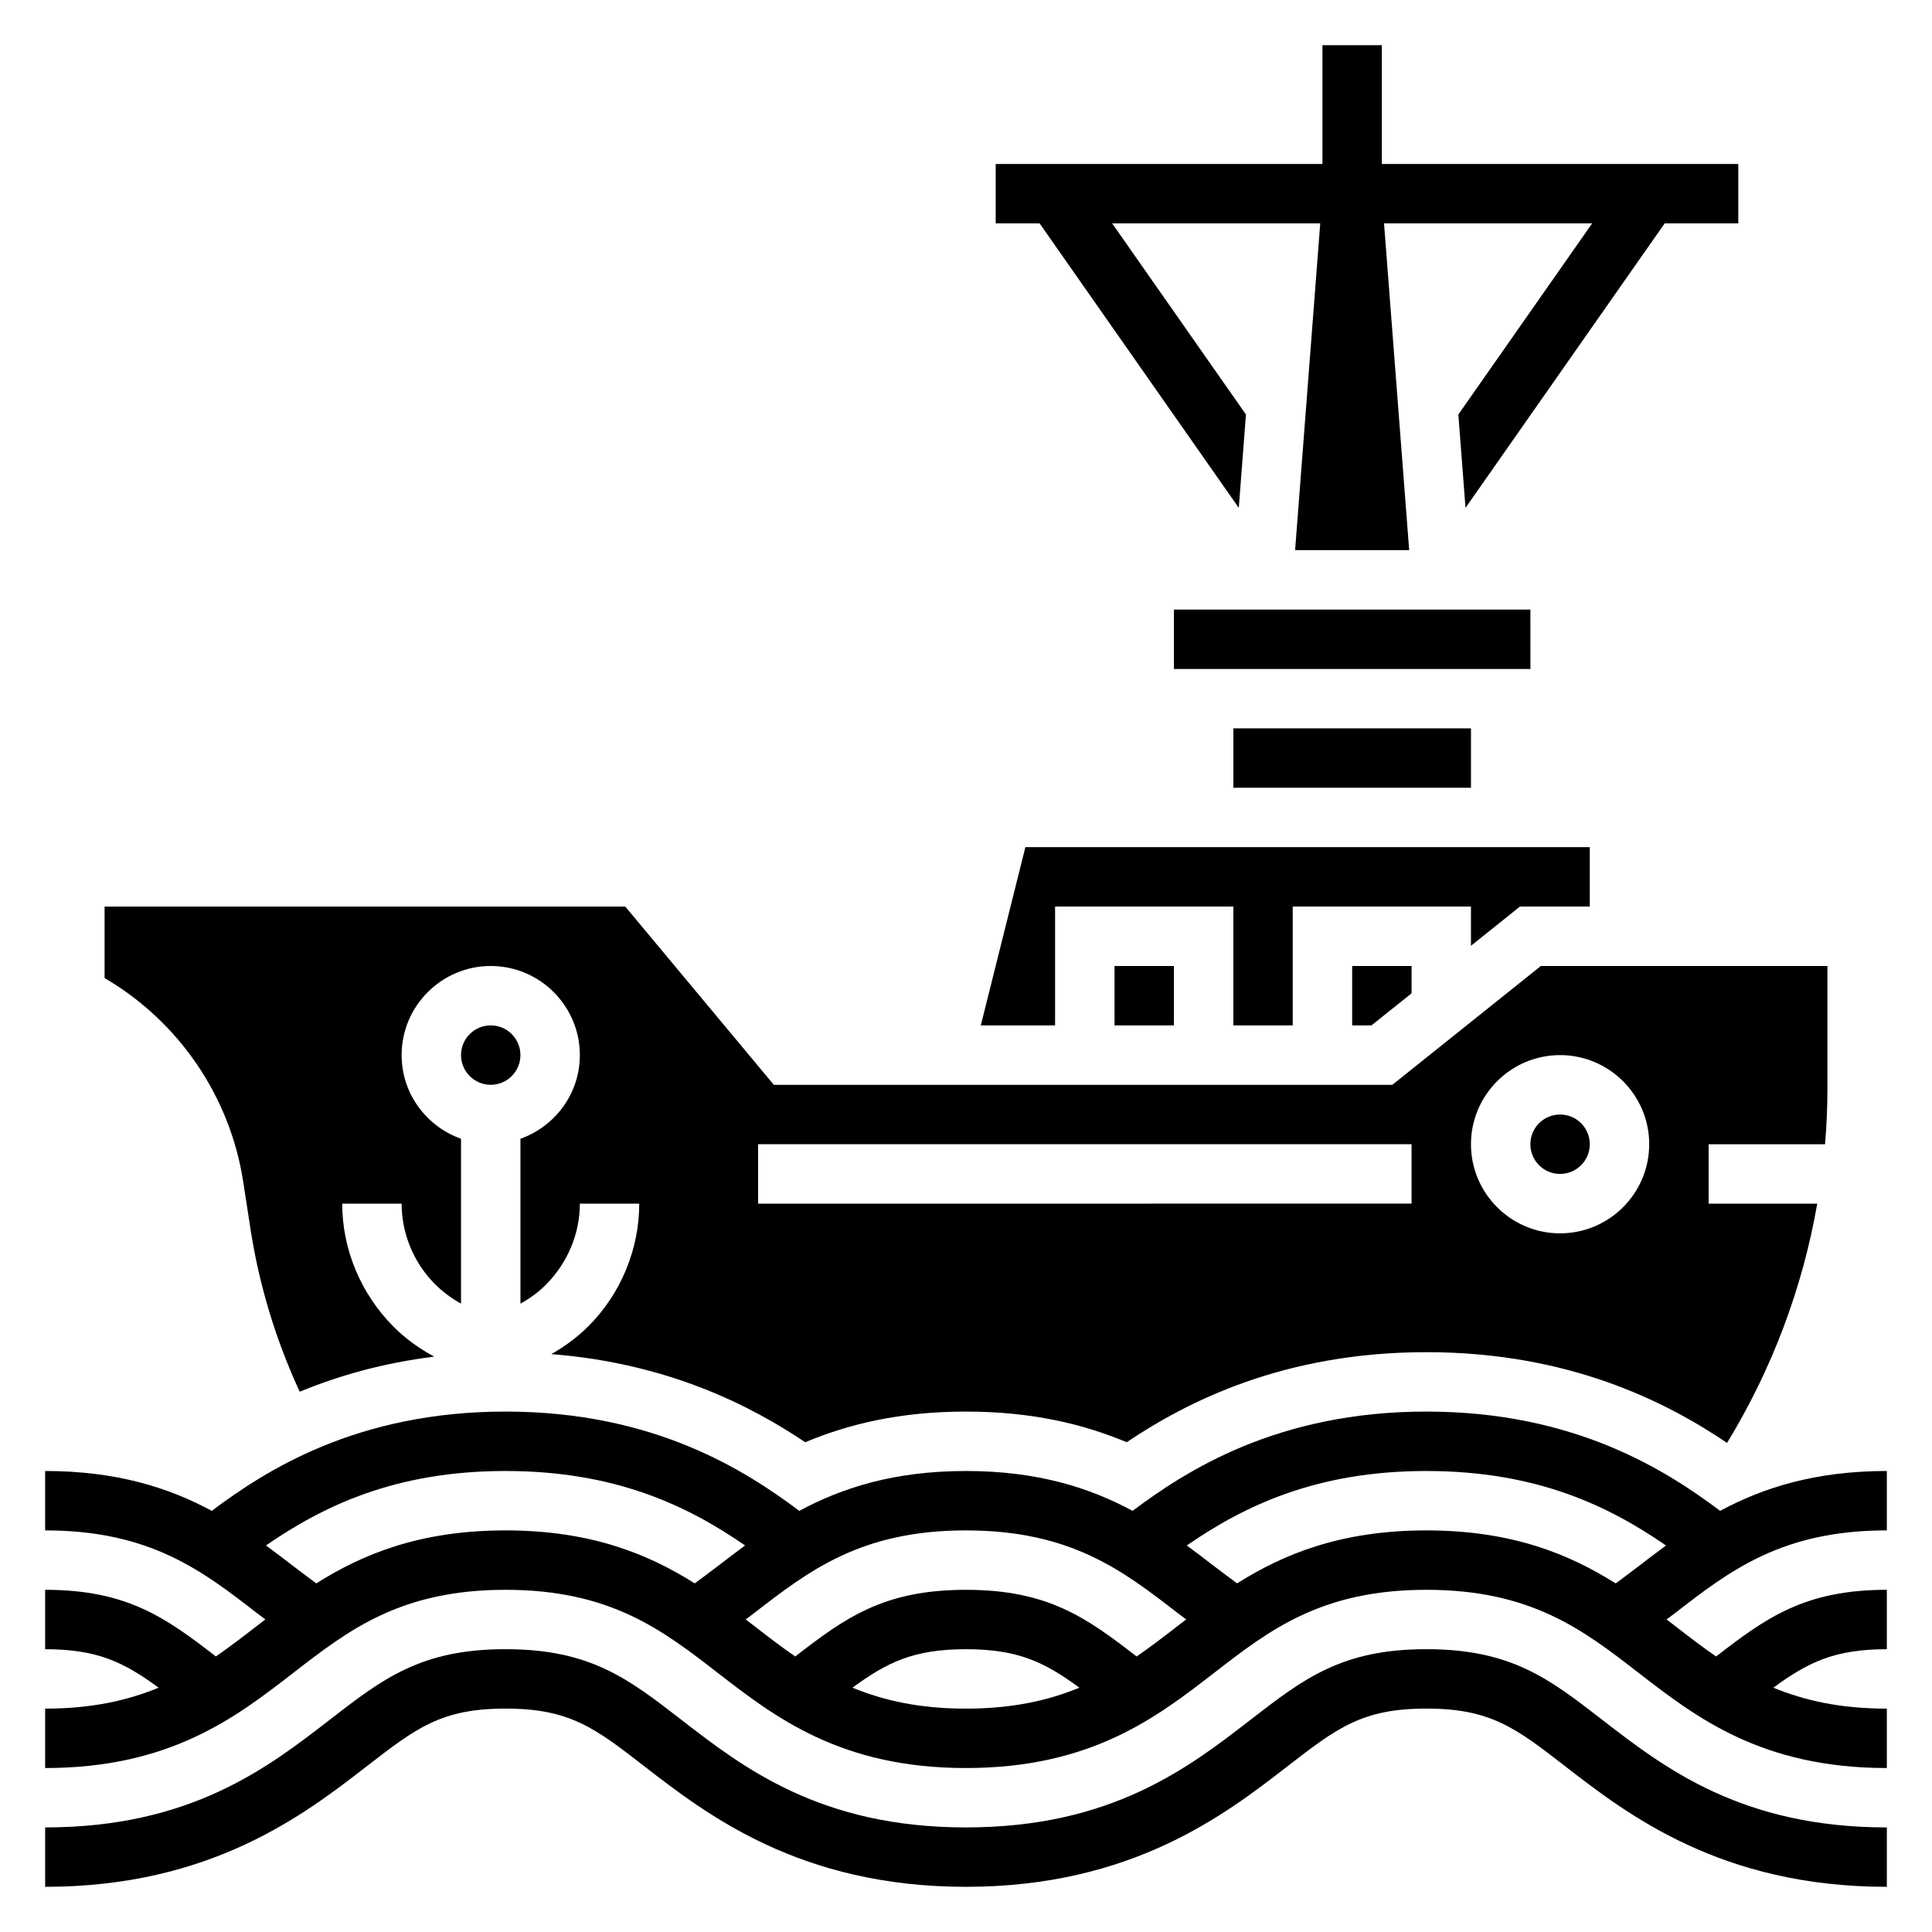
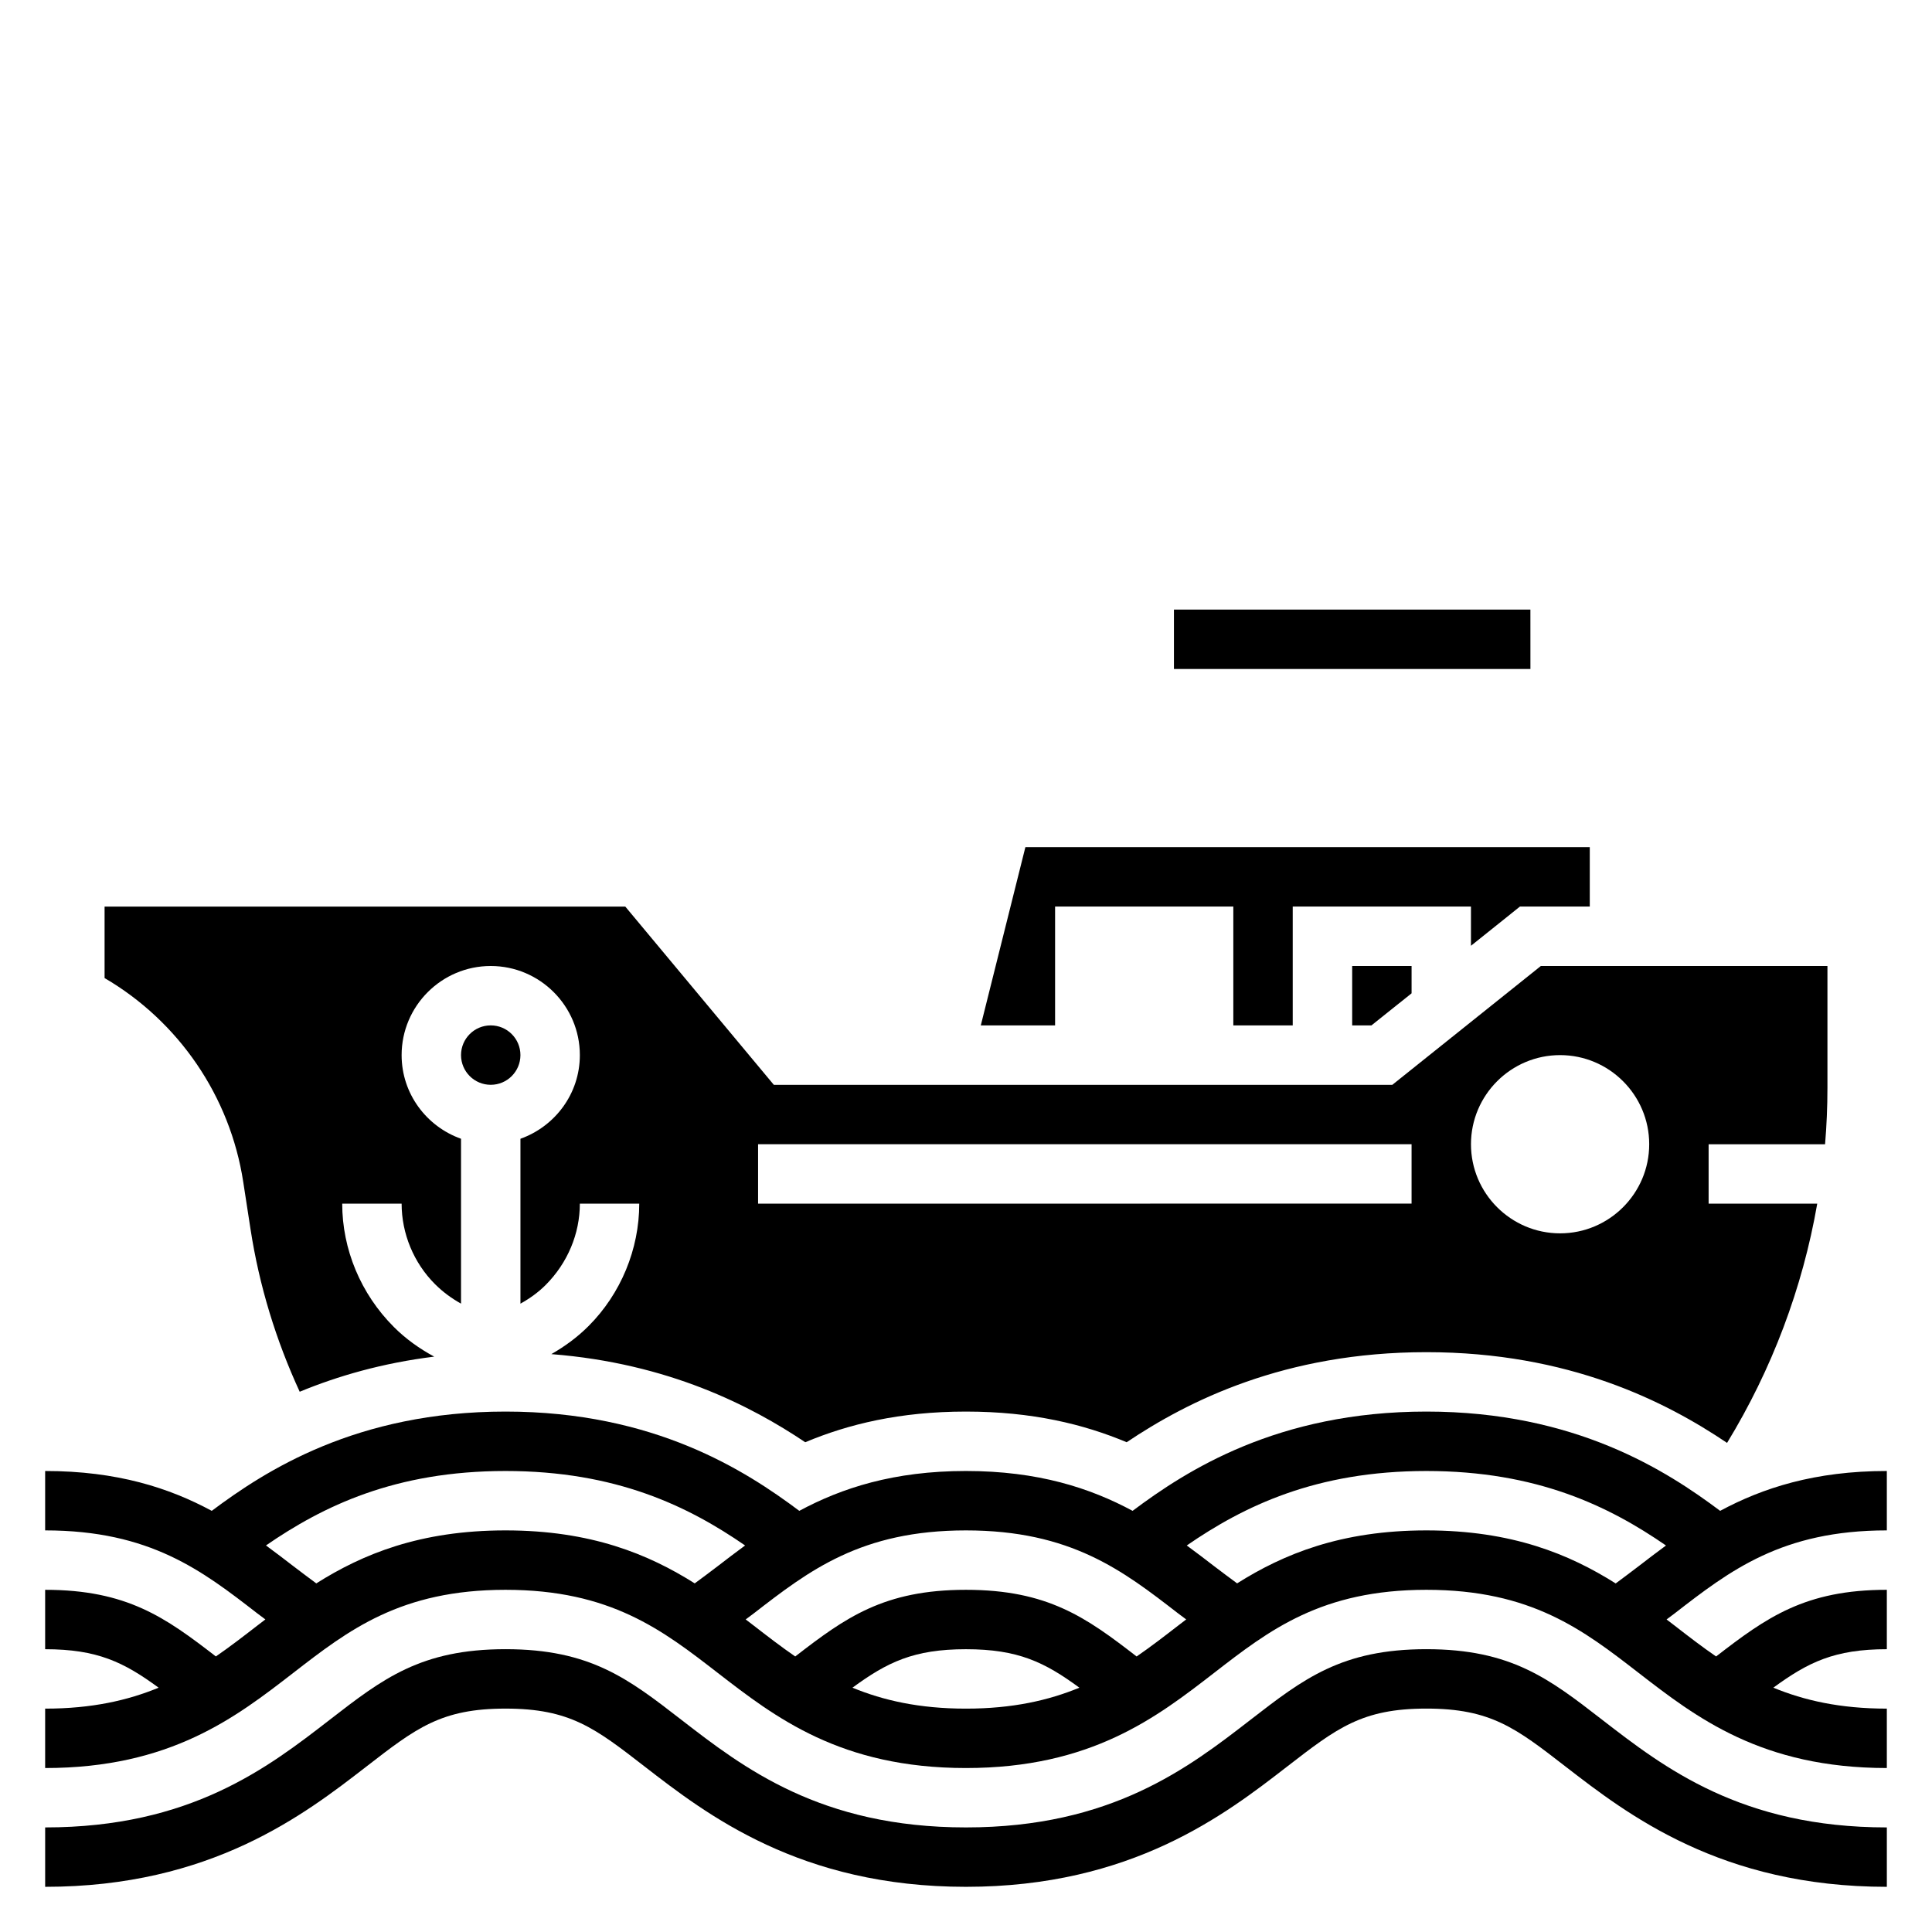
<svg xmlns="http://www.w3.org/2000/svg" fill="#000000" width="800px" height="800px" version="1.1" viewBox="144 144 512 512">
  <g>
-     <path d="m472.27 278.56 0.023-0.016 1.895-24.695-35.453-50.648h55.141l-6.66 86.59h30.23l-6.66-86.59h55.145l-35.457 50.648 1.898 24.695 0.023 0.016 52.758-75.359h19.516v-15.746h-94.465v-31.488h-15.746v31.488h-86.59v15.746h11.641z" />
-     <path d="m470.85 337.02h62.977v15.742h-62.977z" />
    <path d="m507.45 415.74 10.633-8.5v-7.242h-15.742v15.742z" />
    <path d="m549.57 305.54h-94.465v15.742h94.473z" />
-     <path d="m439.36 400h15.742v15.742h-15.742z" />
    <path d="m423.61 384.25h47.234v31.488h15.742v-31.488h47.234v10.391l12.98-10.391h18.508v-15.742h-149.57l-11.816 47.23h19.688z" />
    <path d="m208.46 457.22 1.93 12.516c2.32 15.051 6.746 29.449 13.035 43.09 10.043-4.148 21.867-7.598 35.645-9.305-3.914-2.117-7.543-4.699-10.684-7.848-8.801-8.797-13.695-20.621-13.695-32.695h15.742c0 7.934 3.211 15.695 8.824 21.309 2.188 2.188 4.481 3.824 6.918 5.188v-43.691c-9.141-3.258-15.742-11.918-15.742-22.168 0-13.02 10.598-23.617 23.617-23.617s23.617 10.598 23.617 23.617c0 10.25-6.606 18.91-15.742 22.168v43.699c2.434-1.355 4.699-2.969 6.668-4.938 5.859-5.871 9.074-13.633 9.074-21.566h15.742c0 12.074-4.894 23.898-13.438 32.441-3.062 3.062-6.359 5.422-9.855 7.438 31.047 2.426 52.938 13.723 67.281 23.348 11.383-4.769 25.043-8.125 42.582-8.125 17.555 0 31.227 3.352 42.602 8.125 16.152-10.848 41.809-23.867 79.43-23.867 37.816 0 63.543 13.16 79.68 24.043 11.863-19.438 20.004-40.988 23.898-63.402h-28.785v-15.742h30.859c0.418-4.961 0.629-9.949 0.629-14.949v-32.285h-75.957l-39.359 31.488h-163.9l-39.359-47.23-138-0.004v18.934c19.664 11.5 33.266 31.359 36.746 54.031zm348.98-33.605c13.02 0 23.617 10.598 23.617 23.617s-10.598 23.617-23.617 23.617-23.617-10.598-23.617-23.617c0.004-13.02 10.598-23.617 23.617-23.617zm-212.54 23.617h173.18v15.742l-173.18 0.004z" />
    <path d="m281.92 423.61c0 4.348-3.523 7.875-7.871 7.875s-7.871-3.527-7.871-7.875c0-4.348 3.523-7.871 7.871-7.871s7.871 3.523 7.871 7.871" />
-     <path d="m565.31 447.23c0 4.348-3.527 7.871-7.875 7.871s-7.871-3.523-7.871-7.871c0-4.348 3.523-7.871 7.871-7.871s7.875 3.523 7.875 7.871" />
    <path d="m522.01 581.05c-22.426 0-32.543 7.824-46.57 18.68-16.438 12.723-36.891 28.555-75.461 28.555-38.574 0-59.023-15.84-75.461-28.559-14-10.844-24.113-18.676-46.551-18.676-22.426 0-32.543 7.832-46.547 18.68-16.438 12.723-36.887 28.555-75.453 28.555v15.742c43.949 0 68.715-19.168 85.105-31.852 13.219-10.238 19.852-15.379 36.895-15.379 17.051 0 23.688 5.133 36.91 15.383 16.395 12.68 41.133 31.848 85.102 31.848 43.957 0 68.715-19.168 85.121-31.867 13.227-10.234 19.859-15.367 36.902-15.367 17.051 0 23.688 5.133 36.918 15.391 16.398 12.676 41.156 31.844 85.113 31.844v-15.742c-38.574 0-59.023-15.832-75.477-28.559-13.996-10.844-24.113-18.676-46.547-18.676z" />
    <path d="m644.03 549.57v-15.742c-19.145 0-32.93 4.519-44.172 10.562-14.16-10.594-38.328-26.309-77.852-26.309-39.535 0-63.699 15.711-77.855 26.309-11.25-6.047-25.031-10.562-44.176-10.562-19.137 0-32.914 4.519-44.152 10.562-14.164-10.586-38.324-26.309-77.859-26.309-39.527 0-63.684 15.711-77.848 26.309-11.238-6.055-25.016-10.562-44.152-10.562v15.742c27.82 0 41.605 10.668 56.199 21.973 0.707 0.551 1.449 1.078 2.164 1.621-0.723 0.559-1.465 1.117-2.18 1.668-3.621 2.801-7.195 5.566-10.941 8.141-13.328-10.289-23.531-17.656-45.242-17.656v15.742c13.848 0 20.867 3.449 30.07 10.195-8.137 3.352-17.664 5.551-30.07 5.551v15.742c33.195 0 50.523-13.422 65.816-25.262 14.598-11.305 28.383-21.969 56.184-21.969 27.812 0 41.598 10.668 56.191 21.973 15.297 11.836 32.629 25.258 65.82 25.258 33.203 0 50.539-13.422 65.832-25.262 14.594-11.305 28.387-21.969 56.199-21.969s41.598 10.668 56.191 21.973c15.293 11.836 32.629 25.258 65.832 25.258v-15.742c-12.406 0-21.938-2.195-30.078-5.551 9.211-6.746 16.23-10.195 30.078-10.195v-15.742c-21.711 0-31.914 7.359-45.25 17.664-3.754-2.574-7.328-5.336-10.949-8.148-0.707-0.551-1.449-1.109-2.172-1.66 0.715-0.551 1.457-1.078 2.172-1.629 14.594-11.305 28.379-21.973 56.199-21.973zm-416.21 14.043c-2.008-1.504-4.039-2.992-6.016-4.519-2.363-1.828-4.809-3.684-7.32-5.535 15.102-10.402 34.176-19.73 63.48-19.73 29.316 0 48.398 9.328 63.496 19.734-2.504 1.844-4.953 3.699-7.312 5.527-1.977 1.535-4.023 3.016-6.039 4.519-12.27-7.742-27.473-14.039-50.145-14.039-22.668 0-37.871 6.297-50.145 14.043zm142.09 27.641c9.203-6.746 16.227-10.195 30.066-10.195 13.84 0 20.859 3.441 30.07 10.195-8.141 3.352-17.664 5.551-30.07 5.551-12.398 0-21.926-2.199-30.066-5.551zm75.305-8.273c-13.32-10.297-23.52-17.664-45.238-17.664-21.727 0-31.922 7.367-45.234 17.664-3.746-2.574-7.32-5.336-10.949-8.148-0.707-0.551-1.457-1.109-2.18-1.668 0.715-0.551 1.465-1.078 2.18-1.629 14.594-11.297 28.371-21.965 56.184-21.965 27.82 0 41.605 10.668 56.207 21.973 0.707 0.551 1.457 1.07 2.172 1.621-0.723 0.559-1.465 1.117-2.18 1.668-3.633 2.809-7.207 5.574-10.961 8.148zm76.793-33.41c-22.68 0-37.879 6.297-50.16 14.035-2.016-1.504-4.055-2.984-6.031-4.512-2.363-1.828-4.801-3.684-7.312-5.527 15.105-10.41 34.195-19.738 63.504-19.738 29.309 0 48.391 9.328 63.496 19.742-2.504 1.852-4.953 3.699-7.305 5.527-1.984 1.527-4.016 3.023-6.023 4.527-12.289-7.75-27.488-14.055-50.168-14.055z" />
  </g>
</svg>